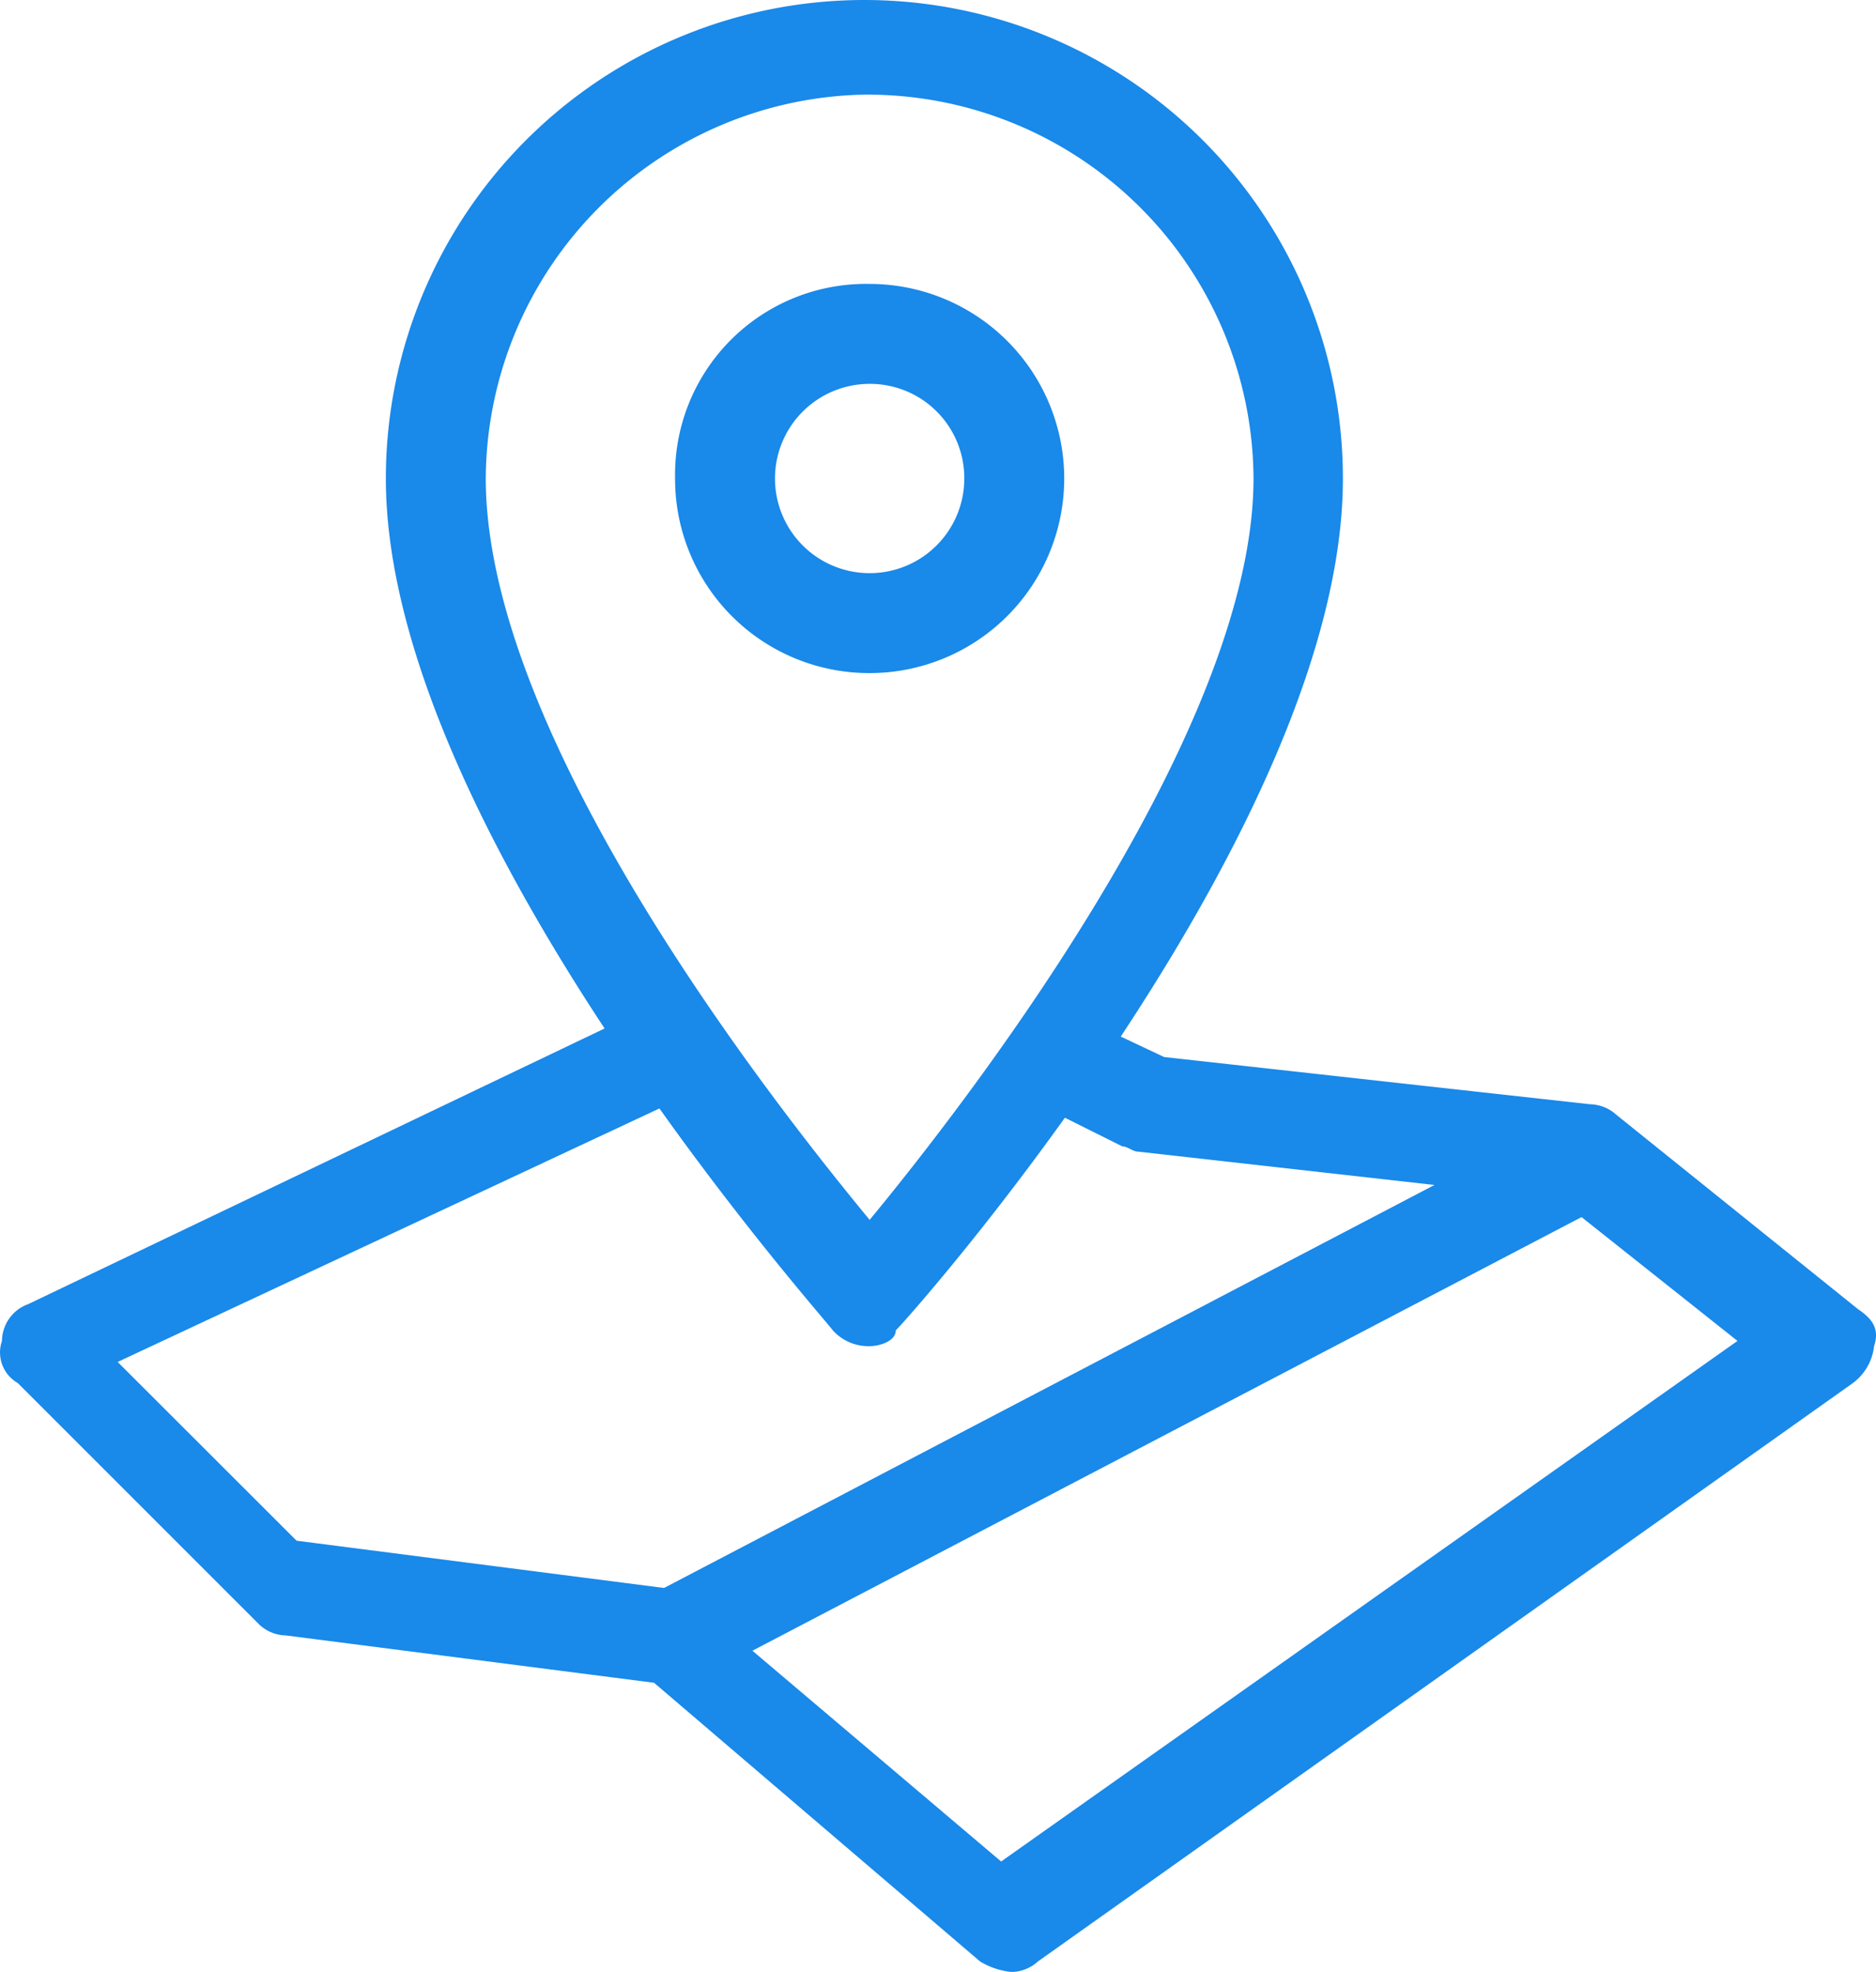
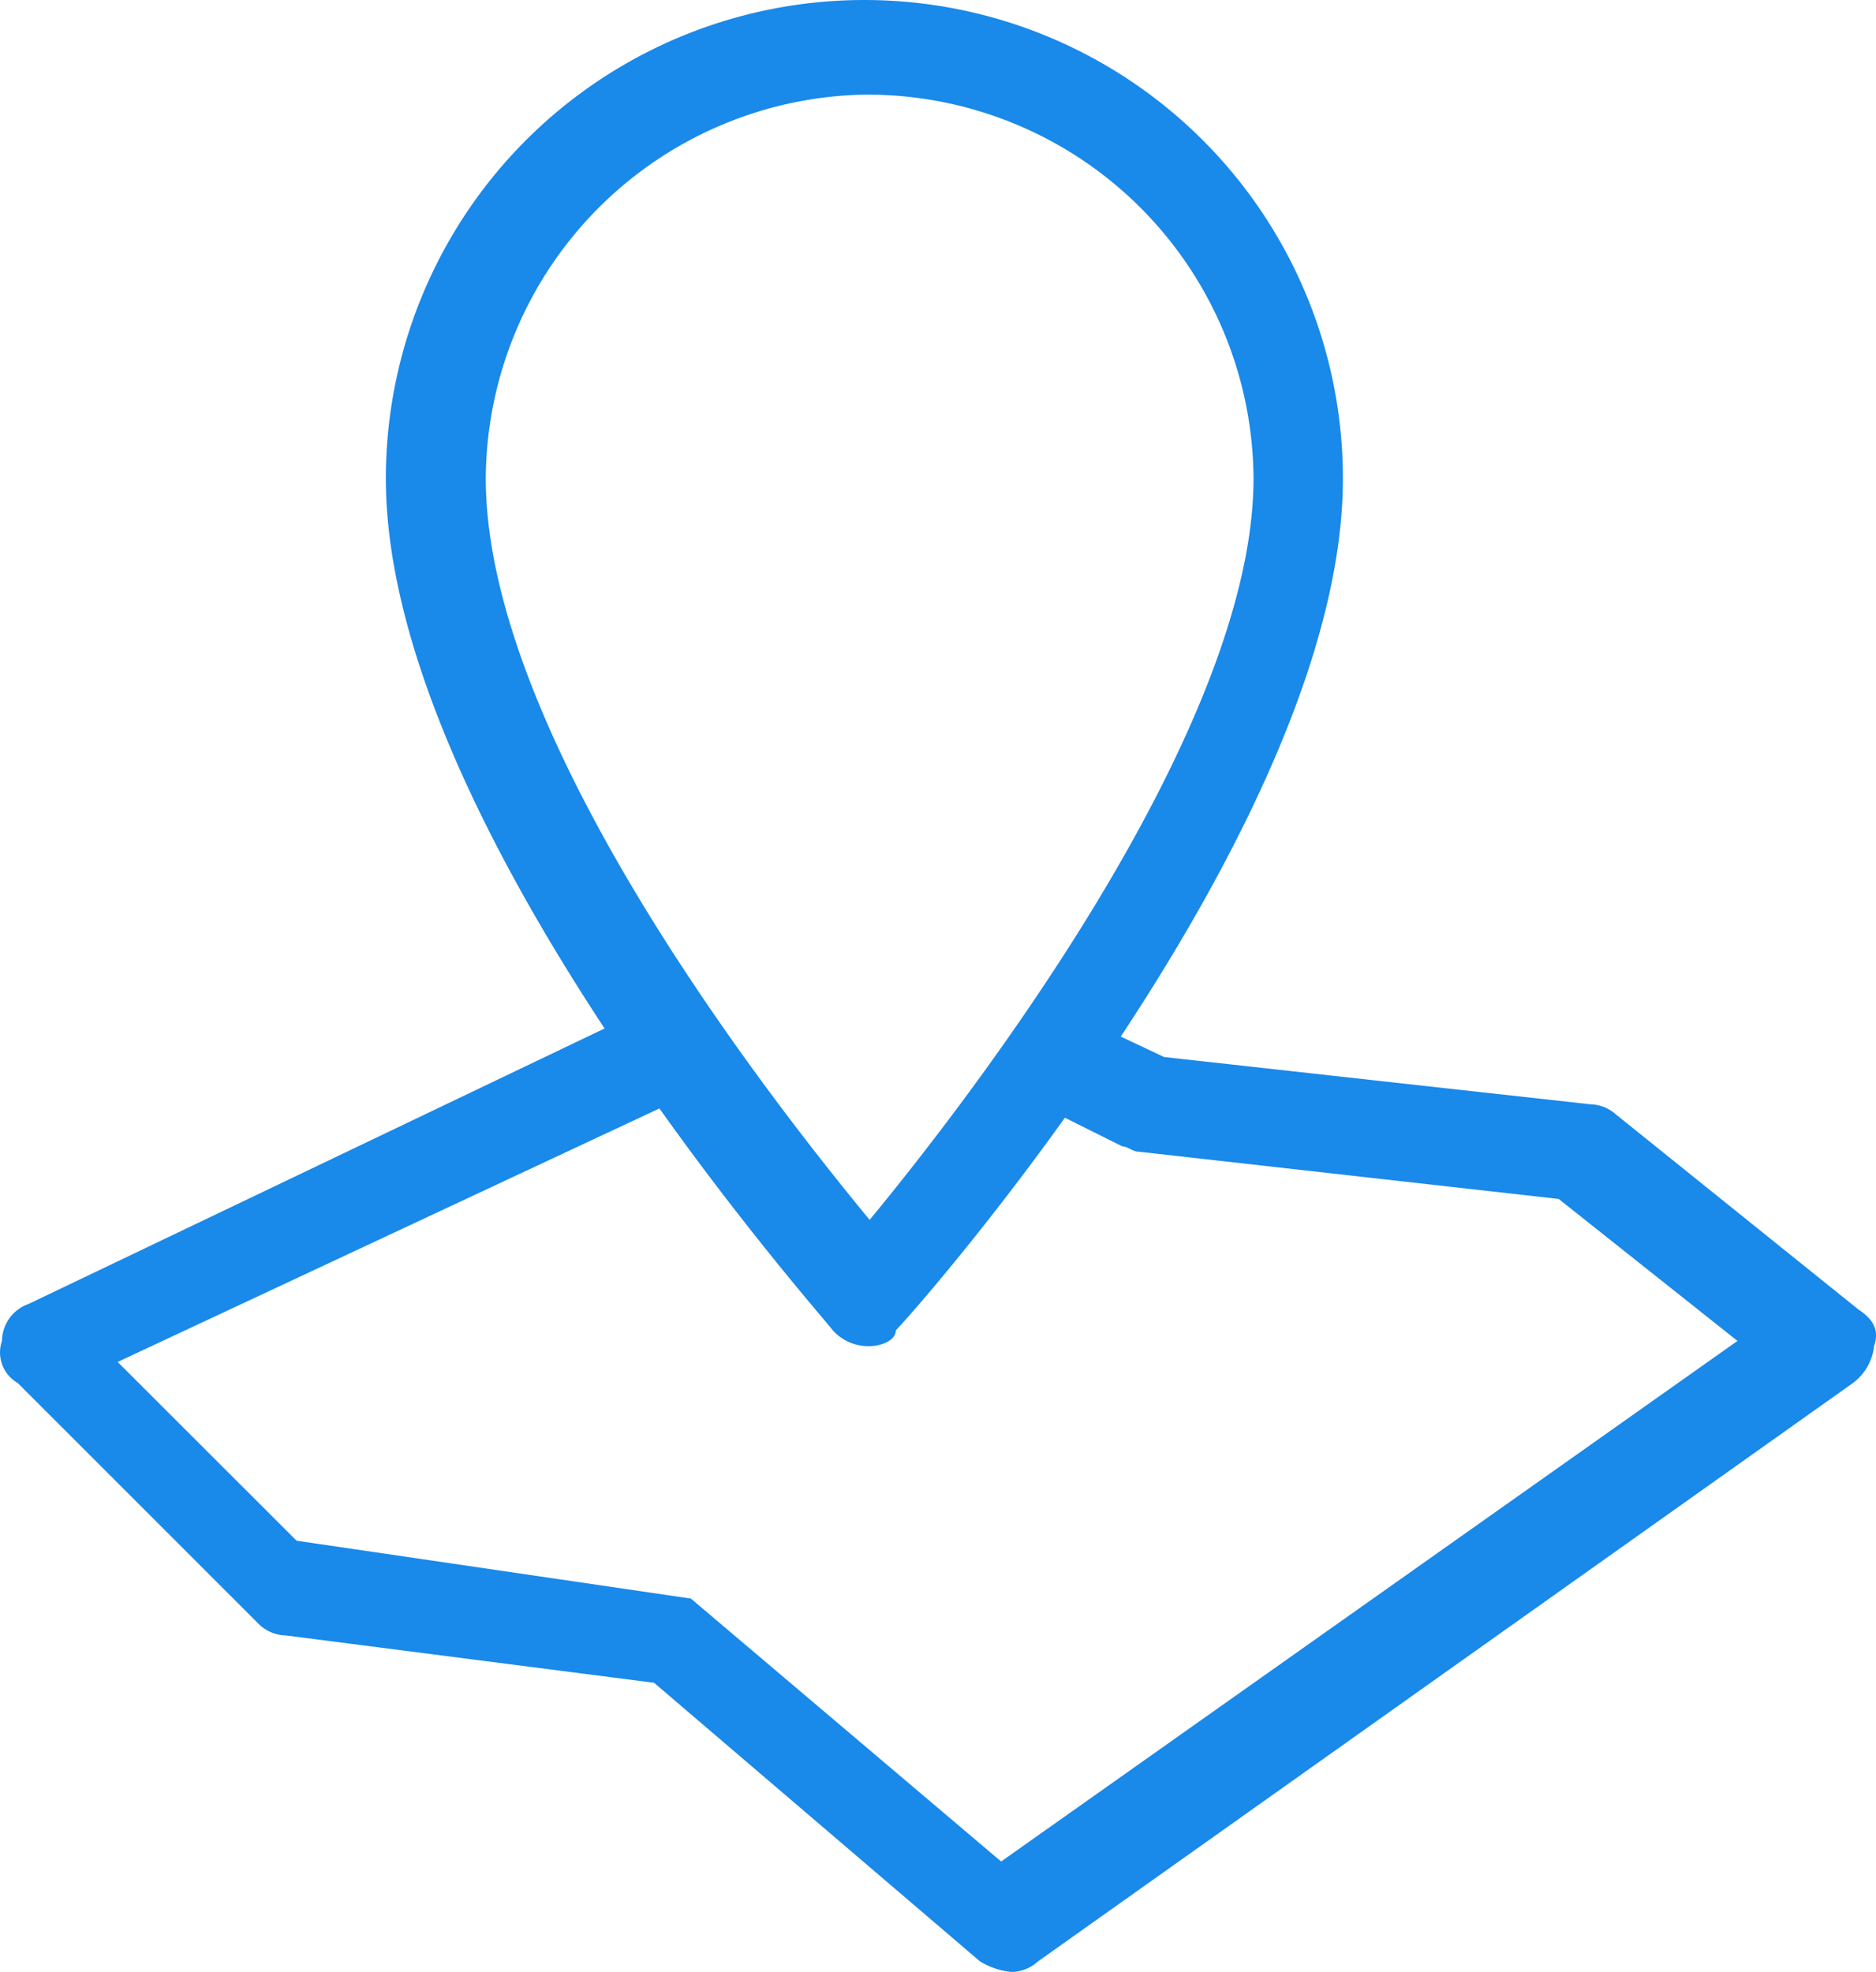
<svg xmlns="http://www.w3.org/2000/svg" viewBox="0 0 44.516 46.793">
  <defs>
    <style>.cls-1{fill:#1989ea}</style>
  </defs>
  <g id="Group_668" data-name="Group 668" transform="translate(.038)">
    <g id="Group_667" data-name="Group 667" transform="translate(-.038)">
      <g id="Group_665" data-name="Group 665">
-         <path id="Path_453" d="M44.057 26.288l-5.74-4.617a.953.953 0 0 0-.624-.25L27.586 20.3l-2.121-1c-.5.624-.873 1.248-1.373 1.872l2.5 1.248c.125 0 .25.125.374.125l9.982 1.123 4.243 3.369L23.718 39.39l-7.362-6.239a.953.953 0 0 0-.624-.25L7 31.778l-4.246-4.242 13.6-6.364a17.855 17.855 0 0 0-1.371-1.872L.633 26.163a.938.938 0 0 0-.624.873.836.836 0 0 0 .374 1l5.74 5.74a.953.953 0 0 0 .624.25l8.735 1.123 7.736 6.613a1.774 1.774 0 0 0 .749.25.953.953 0 0 0 .624-.25l19.341-13.727a1.263 1.263 0 0 0 .5-.873c.124-.375-.001-.625-.375-.874z" class="cls-1" data-name="Path 453" transform="translate(.038 4.783)" />
+         <path id="Path_453" d="M44.057 26.288l-5.74-4.617a.953.953 0 0 0-.624-.25L27.586 20.3l-2.121-1c-.5.624-.873 1.248-1.373 1.872l2.5 1.248c.125 0 .25.125.374.125l9.982 1.123 4.243 3.369L23.718 39.39l-7.362-6.239L7 31.778l-4.246-4.242 13.6-6.364a17.855 17.855 0 0 0-1.371-1.872L.633 26.163a.938.938 0 0 0-.624.873.836.836 0 0 0 .374 1l5.74 5.74a.953.953 0 0 0 .624.25l8.735 1.123 7.736 6.613a1.774 1.774 0 0 0 .749.25.953.953 0 0 0 .624-.25l19.341-13.727a1.263 1.263 0 0 0 .5-.873c.124-.375-.001-.625-.375-.874z" class="cls-1" data-name="Path 453" transform="translate(.038 4.783)" />
        <path id="Path_454" d="M18.78 31.944a1.133 1.133 0 0 1-.873-.374C17.532 31.07 7.3 19.591 7.3 11.355a11.355 11.355 0 0 1 22.71 0c0 8.236-10.11 19.715-10.61 20.215 0 .249-.371.374-.62.374zm0-29.7a9.16 9.16 0 0 0-9.109 9.109c0 6.114 6.738 14.724 9.109 17.594 2.371-2.87 9.109-11.6 9.109-17.594a9.16 9.16 0 0 0-9.109-9.107z" class="cls-1" data-name="Path 454" transform="translate(1.856)" />
      </g>
      <g id="Group_666" data-name="Group 666" transform="translate(16.019 6.738)">
-         <path id="Path_455" d="M17.417 14.634a4.606 4.606 0 0 1-4.617-4.617A4.529 4.529 0 0 1 17.417 5.4a4.617 4.617 0 1 1 0 9.234zm0-6.863a2.246 2.246 0 1 0 2.246 2.246 2.237 2.237 0 0 0-2.246-2.246z" class="cls-1" data-name="Path 455" transform="translate(-12.8 -5.4)" />
-       </g>
+         </g>
    </g>
-     <path id="Path_456" d="M12.024 34.057a1.085 1.085 0 0 1 .5-1.5L34.235 21.2c.5-.25 1.622 1.747 1.123 2L13.646 34.556a2.094 2.094 0 0 1-1.622-.499z" class="cls-1" data-name="Path 456" transform="translate(2.959 5.249)" />
  </g>
</svg>